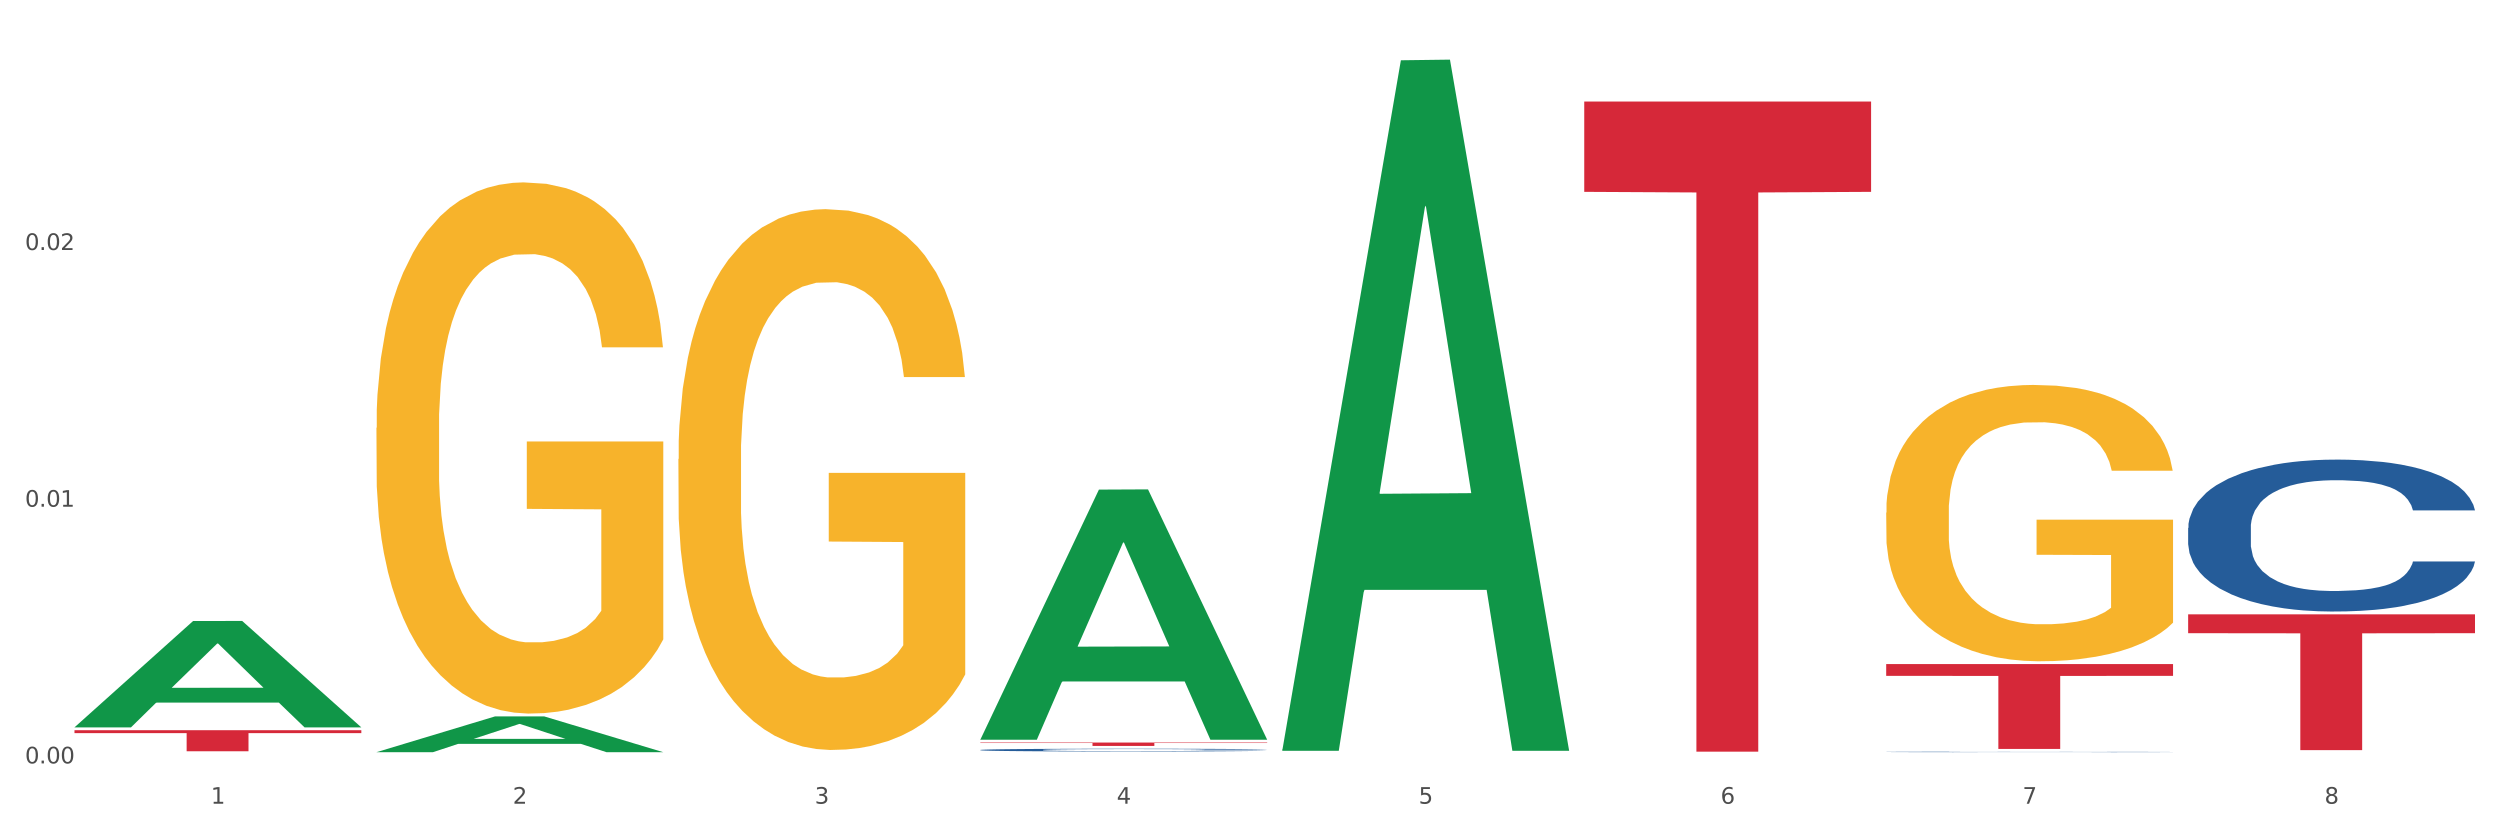
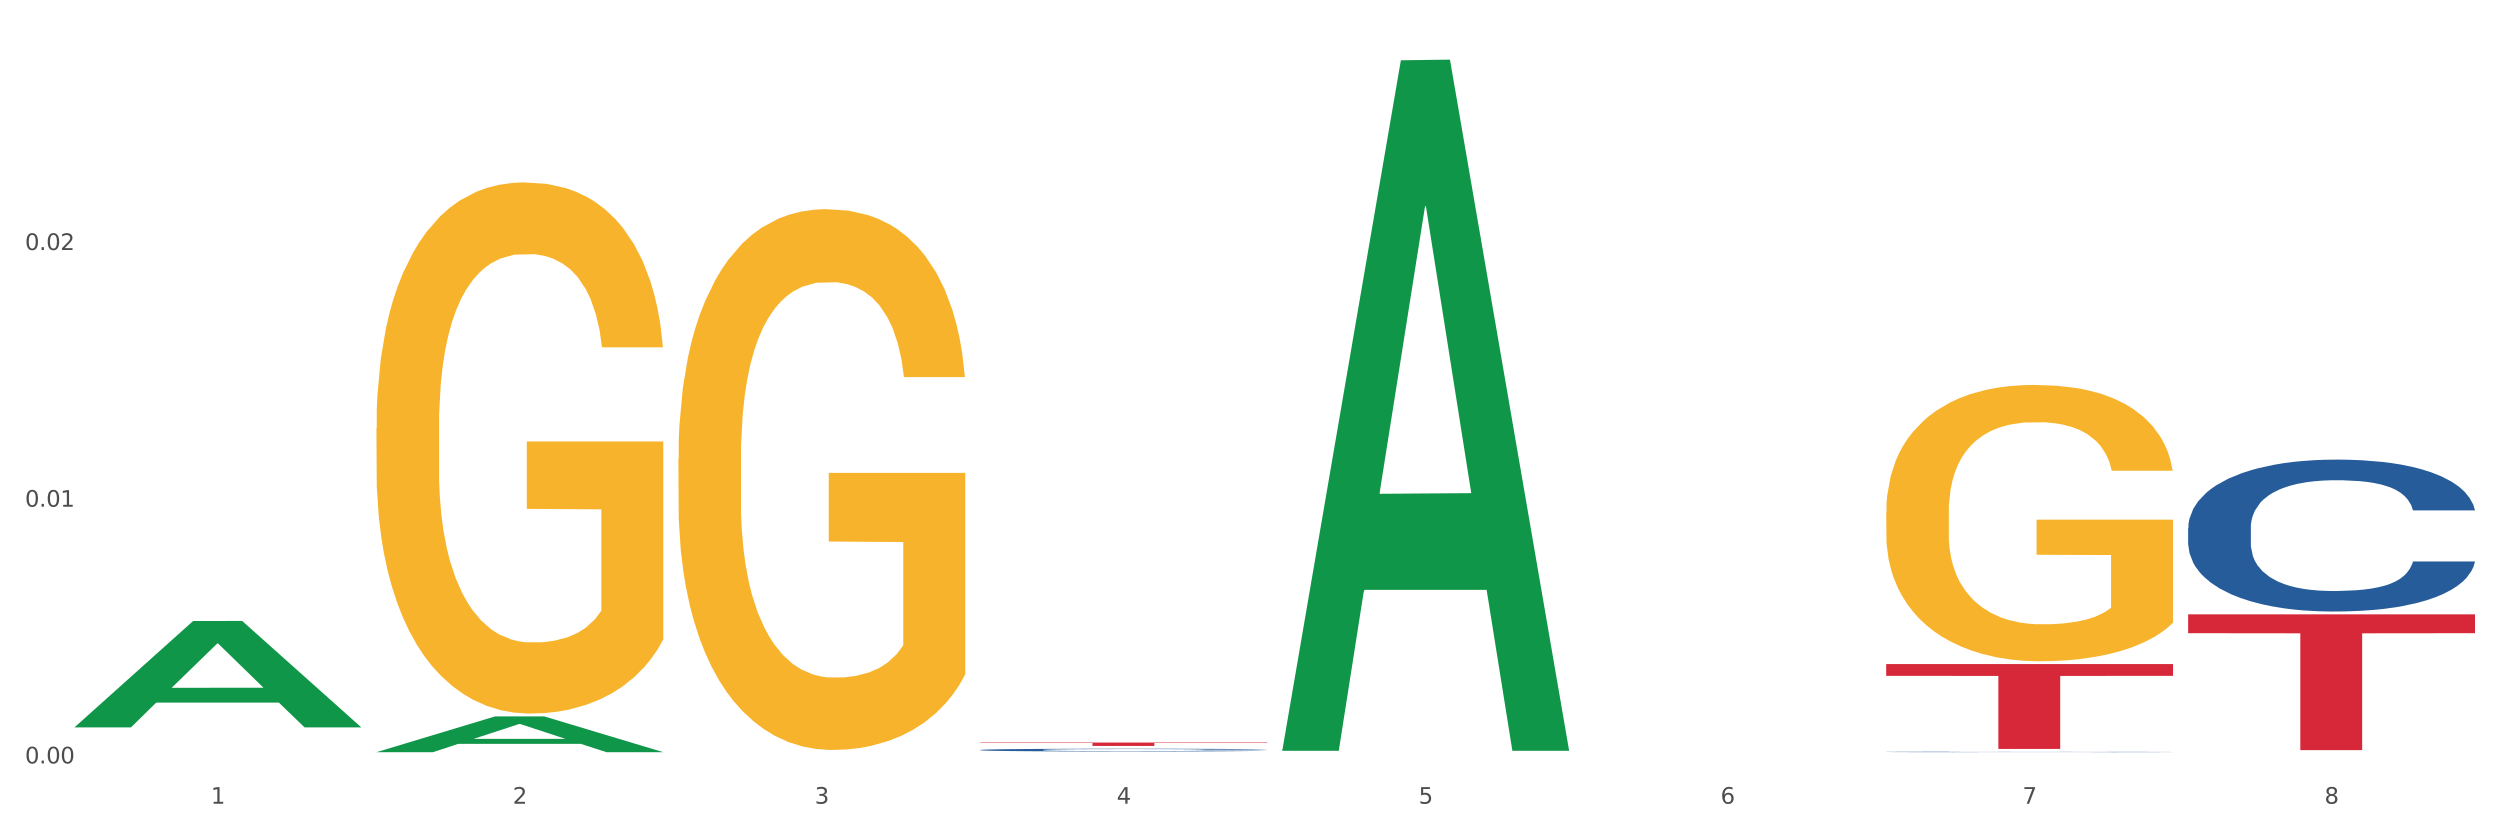
<svg xmlns="http://www.w3.org/2000/svg" xmlns:xlink="http://www.w3.org/1999/xlink" width="1080pt" height="360pt" viewBox="0 0 1080 360" version="1.1">
  <rect x="0" y="0" width="1080" height="360" fill="#333333" stroke="none" />
  <defs>
    <style type="text/css">*{stroke-linejoin: round; stroke-linecap: butt}</style>
  </defs>
  <g id="figure_1">
    <g id="patch_1">
      <path d="M 0 360  L 1080 360  L 1080 0  L 0 0  z " style="fill: #ffffff; stroke: #ffffff; stroke-linejoin: miter" />
    </g>
    <g id="axes_1">
      <g id="matplotlib.axis_1">
        <g id="xtick_1">
          <g id="text_1">
            <g style="fill: #4d4d4d" transform="translate(91.082 347.204) scale(0.096 -0.096)">
              <defs>
                <path id="DejaVuSans-31" d="M 794 531  L 1825 531  L 1825 4091  L 703 3866  L 703 4441  L 1819 4666  L 2450 4666  L 2450 531  L 3481 531  L 3481 0  L 794 0  L 794 531  z " transform="scale(0.016)" />
              </defs>
              <use xlink:href="#DejaVuSans-31" />
            </g>
          </g>
        </g>
        <g id="xtick_2">
          <g id="text_2">
            <g style="fill: #4d4d4d" transform="translate(221.525 347.204) scale(0.096 -0.096)">
              <defs>
                <path id="DejaVuSans-32" d="M 1228 531  L 3431 531  L 3431 0  L 469 0  L 469 531  Q 828 903 1448 1529  Q 2069 2156 2228 2338  Q 2531 2678 2651 2914  Q 2772 3150 2772 3378  Q 2772 3750 2511 3984  Q 2250 4219 1831 4219  Q 1534 4219 1204 4116  Q 875 4013 500 3803  L 500 4441  Q 881 4594 1212 4672  Q 1544 4750 1819 4750  Q 2544 4750 2975 4387  Q 3406 4025 3406 3419  Q 3406 3131 3298 2873  Q 3191 2616 2906 2266  Q 2828 2175 2409 1742  Q 1991 1309 1228 531  z " transform="scale(0.016)" />
              </defs>
              <use xlink:href="#DejaVuSans-32" />
            </g>
          </g>
        </g>
        <g id="xtick_3">
          <g id="text_3">
            <g style="fill: #4d4d4d" transform="translate(351.968 347.204) scale(0.096 -0.096)">
              <defs>
                <path id="DejaVuSans-33" d="M 2597 2516  Q 3050 2419 3304 2112  Q 3559 1806 3559 1356  Q 3559 666 3084 287  Q 2609 -91 1734 -91  Q 1441 -91 1130 -33  Q 819 25 488 141  L 488 750  Q 750 597 1062 519  Q 1375 441 1716 441  Q 2309 441 2620 675  Q 2931 909 2931 1356  Q 2931 1769 2642 2001  Q 2353 2234 1838 2234  L 1294 2234  L 1294 2753  L 1863 2753  Q 2328 2753 2575 2939  Q 2822 3125 2822 3475  Q 2822 3834 2567 4026  Q 2313 4219 1838 4219  Q 1578 4219 1281 4162  Q 984 4106 628 3988  L 628 4550  Q 988 4650 1302 4700  Q 1616 4750 1894 4750  Q 2613 4750 3031 4423  Q 3450 4097 3450 3541  Q 3450 3153 3228 2886  Q 3006 2619 2597 2516  z " transform="scale(0.016)" />
              </defs>
              <use xlink:href="#DejaVuSans-33" />
            </g>
          </g>
        </g>
        <g id="xtick_4">
          <g id="text_4">
            <g style="fill: #4d4d4d" transform="translate(482.412 347.204) scale(0.096 -0.096)">
              <defs>
                <path id="DejaVuSans-34" d="M 2419 4116  L 825 1625  L 2419 1625  L 2419 4116  z M 2253 4666  L 3047 4666  L 3047 1625  L 3713 1625  L 3713 1100  L 3047 1100  L 3047 0  L 2419 0  L 2419 1100  L 313 1100  L 313 1709  L 2253 4666  z " transform="scale(0.016)" />
              </defs>
              <use xlink:href="#DejaVuSans-34" />
            </g>
          </g>
        </g>
        <g id="xtick_5">
          <g id="text_5">
            <g style="fill: #4d4d4d" transform="translate(612.855 347.204) scale(0.096 -0.096)">
              <defs>
                <path id="DejaVuSans-35" d="M 691 4666  L 3169 4666  L 3169 4134  L 1269 4134  L 1269 2991  Q 1406 3038 1543 3061  Q 1681 3084 1819 3084  Q 2600 3084 3056 2656  Q 3513 2228 3513 1497  Q 3513 744 3044 326  Q 2575 -91 1722 -91  Q 1428 -91 1123 -41  Q 819 9 494 109  L 494 744  Q 775 591 1075 516  Q 1375 441 1709 441  Q 2250 441 2565 725  Q 2881 1009 2881 1497  Q 2881 1984 2565 2268  Q 2250 2553 1709 2553  Q 1456 2553 1204 2497  Q 953 2441 691 2322  L 691 4666  z " transform="scale(0.016)" />
              </defs>
              <use xlink:href="#DejaVuSans-35" />
            </g>
          </g>
        </g>
        <g id="xtick_6">
          <g id="text_6">
            <g style="fill: #4d4d4d" transform="translate(743.299 347.204) scale(0.096 -0.096)">
              <defs>
                <path id="DejaVuSans-36" d="M 2113 2584  Q 1688 2584 1439 2293  Q 1191 2003 1191 1497  Q 1191 994 1439 701  Q 1688 409 2113 409  Q 2538 409 2786 701  Q 3034 994 3034 1497  Q 3034 2003 2786 2293  Q 2538 2584 2113 2584  z M 3366 4563  L 3366 3988  Q 3128 4100 2886 4159  Q 2644 4219 2406 4219  Q 1781 4219 1451 3797  Q 1122 3375 1075 2522  Q 1259 2794 1537 2939  Q 1816 3084 2150 3084  Q 2853 3084 3261 2657  Q 3669 2231 3669 1497  Q 3669 778 3244 343  Q 2819 -91 2113 -91  Q 1303 -91 875 529  Q 447 1150 447 2328  Q 447 3434 972 4092  Q 1497 4750 2381 4750  Q 2619 4750 2861 4703  Q 3103 4656 3366 4563  z " transform="scale(0.016)" />
              </defs>
              <use xlink:href="#DejaVuSans-36" />
            </g>
          </g>
        </g>
        <g id="xtick_7">
          <g id="text_7">
            <g style="fill: #4d4d4d" transform="translate(873.742 347.204) scale(0.096 -0.096)">
              <defs>
                <path id="DejaVuSans-37" d="M 525 4666  L 3525 4666  L 3525 4397  L 1831 0  L 1172 0  L 2766 4134  L 525 4134  L 525 4666  z " transform="scale(0.016)" />
              </defs>
              <use xlink:href="#DejaVuSans-37" />
            </g>
          </g>
        </g>
        <g id="xtick_8">
          <g id="text_8">
            <g style="fill: #4d4d4d" transform="translate(1004.185 347.204) scale(0.096 -0.096)">
              <defs>
                <path id="DejaVuSans-38" d="M 2034 2216  Q 1584 2216 1326 1975  Q 1069 1734 1069 1313  Q 1069 891 1326 650  Q 1584 409 2034 409  Q 2484 409 2743 651  Q 3003 894 3003 1313  Q 3003 1734 2745 1975  Q 2488 2216 2034 2216  z M 1403 2484  Q 997 2584 770 2862  Q 544 3141 544 3541  Q 544 4100 942 4425  Q 1341 4750 2034 4750  Q 2731 4750 3128 4425  Q 3525 4100 3525 3541  Q 3525 3141 3298 2862  Q 3072 2584 2669 2484  Q 3125 2378 3379 2068  Q 3634 1759 3634 1313  Q 3634 634 3220 271  Q 2806 -91 2034 -91  Q 1263 -91 848 271  Q 434 634 434 1313  Q 434 1759 690 2068  Q 947 2378 1403 2484  z M 1172 3481  Q 1172 3119 1398 2916  Q 1625 2713 2034 2713  Q 2441 2713 2670 2916  Q 2900 3119 2900 3481  Q 2900 3844 2670 4047  Q 2441 4250 2034 4250  Q 1625 4250 1398 4047  Q 1172 3844 1172 3481  z " transform="scale(0.016)" />
              </defs>
              <use xlink:href="#DejaVuSans-38" />
            </g>
          </g>
        </g>
        <g id="xtick_9" />
        <g id="xtick_10" />
        <g id="xtick_11" />
        <g id="xtick_12" />
        <g id="xtick_13" />
        <g id="xtick_14" />
        <g id="xtick_15" />
      </g>
      <g id="matplotlib.axis_2">
        <g id="ytick_1">
          <g id="text_9">
            <g style="fill: #4d4d4d" transform="translate(10.8 329.798) scale(0.096 -0.096)">
              <defs>
                <path id="DejaVuSans-30" d="M 2034 4250  Q 1547 4250 1301 3770  Q 1056 3291 1056 2328  Q 1056 1369 1301 889  Q 1547 409 2034 409  Q 2525 409 2770 889  Q 3016 1369 3016 2328  Q 3016 3291 2770 3770  Q 2525 4250 2034 4250  z M 2034 4750  Q 2819 4750 3233 4129  Q 3647 3509 3647 2328  Q 3647 1150 3233 529  Q 2819 -91 2034 -91  Q 1250 -91 836 529  Q 422 1150 422 2328  Q 422 3509 836 4129  Q 1250 4750 2034 4750  z " transform="scale(0.016)" />
                <path id="DejaVuSans-2e" d="M 684 794  L 1344 794  L 1344 0  L 684 0  L 684 794  z " transform="scale(0.016)" />
              </defs>
              <use xlink:href="#DejaVuSans-30" />
              <use xlink:href="#DejaVuSans-2e" transform="translate(63.623 0)" />
              <use xlink:href="#DejaVuSans-30" transform="translate(95.41 0)" />
              <use xlink:href="#DejaVuSans-30" transform="translate(159.033 0)" />
            </g>
          </g>
        </g>
        <g id="ytick_2">
          <g id="text_10">
            <g style="fill: #4d4d4d" transform="translate(10.8 218.897) scale(0.096 -0.096)">
              <use xlink:href="#DejaVuSans-30" />
              <use xlink:href="#DejaVuSans-2e" transform="translate(63.623 0)" />
              <use xlink:href="#DejaVuSans-30" transform="translate(95.41 0)" />
              <use xlink:href="#DejaVuSans-31" transform="translate(159.033 0)" />
            </g>
          </g>
        </g>
        <g id="ytick_3">
          <g id="text_11">
            <g style="fill: #4d4d4d" transform="translate(10.8 107.995) scale(0.096 -0.096)">
              <use xlink:href="#DejaVuSans-30" />
              <use xlink:href="#DejaVuSans-2e" transform="translate(63.623 0)" />
              <use xlink:href="#DejaVuSans-30" transform="translate(95.41 0)" />
              <use xlink:href="#DejaVuSans-32" transform="translate(159.033 0)" />
            </g>
          </g>
        </g>
        <g id="ytick_4" />
        <g id="ytick_5" />
        <g id="ytick_6" />
      </g>
      <g id="PolyCollection_1">
        <path d="M 32.175 314.147  L 32.303 314.104  L 83.404 268.286  L 104.611 268.243  L 156.096 314.234  L 131.567 314.234  L 120.453 303.524  L 67.691 303.524  L 67.307 303.697  L 56.576 314.234  L 32.175 314.234  L 32.175 314.147  L 74.334 297.133  L 113.81 297.09  L 94.263 278.045  L 94.008 277.959  L 93.752 278.089  L 74.206 297.09  L 74.334 297.133  L 32.175 314.147  z " clip-path="url(#p0bf38d3cd6)" style="fill: #109648" />
        <path d="M 945.279 265.381  L 1069.2 265.381  L 1069.2 273.537  L 1020.454 273.592  L 1020.454 324.07  L 993.731 324.07  L 993.731 273.592  L 945.279 273.537  L 945.279 265.436  L 945.279 265.381  z " clip-path="url(#p0bf38d3cd6)" style="fill: #d62839" />
        <path d="M 423.505 323.982  L 423.652 323.981  L 423.652 323.951  L 424.091 323.909  L 425.702 323.833  L 427.753 323.775  L 431.269 323.707  L 433.173 323.679  L 435.663 323.647  L 440.79 323.596  L 446.649 323.552  L 450.75 323.528  L 453.826 323.513  L 460.711 323.486  L 464.666 323.474  L 468.767 323.464  L 472.283 323.457  L 478.142 323.45  L 482.829 323.446  L 488.249 323.445  L 492.79 323.446  L 498.795 323.451  L 507.584 323.464  L 510.953 323.471  L 515.494 323.484  L 520.181 323.502  L 523.99 323.519  L 528.384 323.545  L 532.925 323.577  L 537.319 323.619  L 540.395 323.657  L 542.886 323.697  L 545.083 323.746  L 546.694 323.8  L 547.426 323.845  L 520.621 323.845  L 519.888 323.804  L 518.424 323.761  L 516.959 323.731  L 515.348 323.707  L 512.857 323.68  L 510.66 323.662  L 506.998 323.642  L 503.629 323.629  L 500.846 323.621  L 497.477 323.614  L 490.3 323.608  L 485.173 323.608  L 481.95 323.61  L 477.995 323.615  L 474.626 323.623  L 470.671 323.636  L 467.595 323.65  L 464.519 323.669  L 462.762 323.682  L 460.125 323.706  L 458.367 323.726  L 456.024 323.76  L 454.705 323.784  L 452.362 323.846  L 451.336 323.892  L 450.897 323.923  L 450.604 323.958  L 450.604 324.129  L 451.483 324.205  L 452.215 324.238  L 453.387 324.275  L 455.584 324.323  L 458.807 324.37  L 462.176 324.404  L 464.959 324.424  L 467.595 324.44  L 470.232 324.452  L 473.455 324.463  L 476.091 324.469  L 480.046 324.476  L 484.733 324.479  L 488.395 324.479  L 495.866 324.473  L 499.235 324.468  L 502.457 324.46  L 505.973 324.448  L 508.756 324.435  L 510.367 324.425  L 513.004 324.405  L 515.055 324.383  L 516.812 324.358  L 517.984 324.336  L 519.302 324.303  L 520.328 324.266  L 520.621 324.246  L 547.426 324.246  L 546.84 324.286  L 545.815 324.324  L 543.764 324.375  L 542.153 324.405  L 539.663 324.441  L 537.026 324.471  L 533.364 324.505  L 529.995 324.53  L 526.48 324.552  L 522.671 324.572  L 515.787 324.599  L 513.297 324.607  L 508.024 324.62  L 503.922 324.627  L 497.917 324.635  L 491.764 324.639  L 485.319 324.64  L 479.607 324.638  L 473.308 324.632  L 469.353 324.625  L 464.959 324.615  L 459.832 324.6  L 454.998 324.582  L 450.457 324.56  L 446.209 324.535  L 442.255 324.506  L 437.128 324.459  L 433.319 324.413  L 430.536 324.371  L 428.632 324.335  L 426.728 324.289  L 425.702 324.257  L 424.091 324.181  L 423.505 324.11  L 423.505 323.982  z " clip-path="url(#p0bf38d3cd6)" style="fill: #255c99" />
        <path d="M 814.835 324.83  L 814.982 324.83  L 814.982 324.824  L 815.421 324.817  L 817.033 324.803  L 819.083 324.792  L 822.599 324.78  L 824.503 324.775  L 826.993 324.769  L 832.12 324.76  L 837.979 324.752  L 842.08 324.747  L 845.157 324.745  L 852.041 324.74  L 855.996 324.737  L 860.097 324.736  L 863.613 324.734  L 869.472 324.733  L 874.159 324.732  L 879.579 324.732  L 884.12 324.732  L 890.126 324.733  L 898.914 324.736  L 902.283 324.737  L 906.824 324.739  L 911.512 324.743  L 915.32 324.746  L 919.714 324.75  L 924.255 324.756  L 928.65 324.764  L 931.726 324.771  L 934.216 324.778  L 936.413 324.787  L 938.024 324.797  L 938.757 324.805  L 911.951 324.805  L 911.219 324.797  L 909.754 324.79  L 908.289 324.784  L 906.678 324.78  L 904.188 324.775  L 901.99 324.772  L 898.328 324.768  L 894.959 324.766  L 892.176 324.764  L 888.807 324.763  L 881.63 324.762  L 876.503 324.762  L 873.28 324.762  L 869.326 324.763  L 865.957 324.765  L 862.002 324.767  L 858.926 324.77  L 855.849 324.773  L 854.092 324.775  L 851.455 324.78  L 849.697 324.783  L 847.354 324.789  L 846.035 324.794  L 843.692 324.805  L 842.666 324.813  L 842.227 324.819  L 841.934 324.825  L 841.934 324.856  L 842.813 324.87  L 843.545 324.876  L 844.717 324.883  L 846.914 324.892  L 850.137 324.9  L 853.506 324.906  L 856.289 324.91  L 858.926 324.913  L 861.562 324.915  L 864.785 324.917  L 867.421 324.918  L 871.376 324.92  L 876.064 324.92  L 879.726 324.92  L 887.196 324.919  L 890.565 324.918  L 893.788 324.917  L 897.303 324.915  L 900.086 324.912  L 901.697 324.91  L 904.334 324.907  L 906.385 324.903  L 908.142 324.898  L 909.314 324.894  L 910.633 324.888  L 911.658 324.881  L 911.951 324.878  L 938.757 324.878  L 938.171 324.885  L 937.145 324.892  L 935.095 324.901  L 933.483 324.907  L 930.993 324.913  L 928.357 324.919  L 924.695 324.925  L 921.326 324.929  L 917.81 324.933  L 914.002 324.937  L 907.117 324.942  L 904.627 324.943  L 899.354 324.946  L 895.252 324.947  L 889.247 324.949  L 883.095 324.949  L 876.65 324.95  L 870.937 324.949  L 864.638 324.948  L 860.683 324.947  L 856.289 324.945  L 851.162 324.942  L 846.328 324.939  L 841.788 324.935  L 837.54 324.93  L 833.585 324.925  L 828.458 324.917  L 824.649 324.908  L 821.866 324.9  L 819.962 324.894  L 818.058 324.886  L 817.033 324.88  L 815.421 324.866  L 814.835 324.853  L 814.835 324.83  z " clip-path="url(#p0bf38d3cd6)" style="fill: #255c99" />
        <path d="M 945.279 228.037  L 945.425 227.977  L 945.425 226.298  L 945.865 224.021  L 947.476 219.825  L 949.527 216.648  L 953.042 212.932  L 954.946 211.374  L 957.437 209.636  L 962.563 206.818  L 968.422 204.421  L 972.524 203.102  L 975.6 202.263  L 982.484 200.765  L 986.439 200.105  L 990.541 199.566  L 994.056 199.206  L 999.915 198.787  L 1004.603 198.607  L 1010.022 198.547  L 1014.563 198.607  L 1020.569 198.847  L 1029.358 199.566  L 1032.727 199.986  L 1037.268 200.705  L 1041.955 201.664  L 1045.763 202.623  L 1050.158 204.001  L 1054.699 205.8  L 1059.093 208.077  L 1062.169 210.175  L 1064.659 212.393  L 1066.856 215.09  L 1068.468 218.027  L 1069.2 220.484  L 1042.394 220.484  L 1041.662 218.267  L 1040.197 215.869  L 1038.732 214.251  L 1037.121 212.932  L 1034.631 211.434  L 1032.434 210.475  L 1028.772 209.336  L 1025.403 208.617  L 1022.62 208.197  L 1019.251 207.837  L 1012.073 207.478  L 1006.946 207.478  L 1003.724 207.598  L 999.769 207.897  L 996.4 208.317  L 992.445 209.036  L 989.369 209.815  L 986.293 210.834  L 984.535 211.554  L 981.899 212.872  L 980.141 213.951  L 977.797 215.809  L 976.479 217.128  L 974.135 220.544  L 973.11 223.062  L 972.67 224.8  L 972.377 226.718  L 972.377 236.068  L 973.256 240.264  L 973.989 242.062  L 975.16 244.1  L 977.358 246.737  L 980.58 249.315  L 983.949 251.173  L 986.732 252.311  L 989.369 253.151  L 992.006 253.81  L 995.228 254.409  L 997.865 254.769  L 1001.82 255.129  L 1006.507 255.308  L 1010.169 255.308  L 1017.639 255.009  L 1021.008 254.709  L 1024.231 254.289  L 1027.746 253.63  L 1030.53 252.911  L 1032.141 252.371  L 1034.777 251.233  L 1036.828 250.034  L 1038.586 248.655  L 1039.758 247.456  L 1041.076 245.658  L 1042.101 243.62  L 1042.394 242.542  L 1069.2 242.542  L 1068.614 244.699  L 1067.589 246.797  L 1065.538 249.614  L 1063.927 251.233  L 1061.437 253.211  L 1058.8 254.889  L 1055.138 256.747  L 1051.769 258.125  L 1048.254 259.324  L 1044.445 260.403  L 1037.561 261.902  L 1035.07 262.321  L 1029.797 263.04  L 1025.696 263.46  L 1019.69 263.879  L 1013.538 264.119  L 1007.093 264.179  L 1001.38 264.059  L 995.082 263.7  L 991.127 263.34  L 986.732 262.801  L 981.606 261.961  L 976.772 260.943  L 972.231 259.744  L 967.983 258.365  L 964.028 256.807  L 958.901 254.229  L 955.093 251.712  L 952.31 249.374  L 950.406 247.397  L 948.501 244.879  L 947.476 243.141  L 945.865 238.945  L 945.279 235.049  L 945.279 228.037  z " clip-path="url(#p0bf38d3cd6)" style="fill: #255c99" />
        <path d="M 162.618 184.83  L 162.765 184.621  L 162.765 177.076  L 163.057 170.579  L 164.52 154.861  L 166.715 141.867  L 168.324 134.951  L 169.934 129.293  L 171.836 123.634  L 174.177 117.766  L 178.419 109.173  L 181.053 104.772  L 184.272 100.161  L 190.124 93.455  L 194.367 89.683  L 198.756 86.539  L 205.925 82.767  L 210.607 81.09  L 215.581 79.832  L 221.58 78.994  L 226.115 78.785  L 236.064 79.413  L 244.55 81.3  L 248.646 82.767  L 253.913 85.281  L 256.693 86.958  L 261.229 90.311  L 265.91 94.712  L 269.129 98.485  L 273.957 105.61  L 277.615 112.736  L 280.98 121.538  L 282.736 127.616  L 284.052 133.275  L 285.223 139.771  L 286.393 150.041  L 260.058 150.041  L 259.034 142.706  L 257.425 135.789  L 255.084 129.083  L 253.036 124.891  L 249.524 119.652  L 246.305 116.299  L 242.94 113.784  L 238.844 111.688  L 235.625 110.64  L 231.09 109.802  L 222.165 110.012  L 216.166 111.688  L 212.07 113.784  L 209.436 115.67  L 207.095 117.766  L 204.462 120.7  L 201.389 125.101  L 199.195 129.083  L 197 134.113  L 195.245 139.143  L 193.635 145.011  L 192.319 151.298  L 191.294 157.795  L 190.417 165.759  L 189.685 178.962  L 189.685 207.674  L 189.978 214.171  L 190.709 222.764  L 191.587 229.261  L 193.05 237.015  L 194.367 242.254  L 196.854 249.799  L 199.634 256.087  L 201.828 260.068  L 204.023 263.422  L 207.827 268.032  L 212.07 271.805  L 215.727 274.11  L 220.702 276.206  L 224.067 277.044  L 226.993 277.463  L 234.162 277.463  L 239.283 276.835  L 244.989 275.368  L 249.378 273.481  L 253.036 271.176  L 257.132 267.404  L 259.766 263.841  L 259.766 220.039  L 227.578 219.83  L 227.578 190.699  L 286.54 190.699  L 286.54 276.206  L 284.052 280.607  L 281.273 284.589  L 278.346 288.152  L 273.957 292.553  L 268.69 296.744  L 264.008 299.678  L 259.034 302.193  L 253.182 304.499  L 245.574 306.594  L 240.892 307.433  L 235.04 308.062  L 228.164 308.271  L 222.165 307.852  L 216.313 306.804  L 210.168 304.918  L 204.169 302.193  L 199.634 299.469  L 195.098 296.116  L 190.27 291.715  L 186.466 287.523  L 183.54 283.751  L 180.321 278.93  L 176.81 272.643  L 174.177 266.985  L 171.836 261.116  L 169.348 253.572  L 167.593 247.075  L 165.837 238.901  L 164.813 232.823  L 163.643 223.393  L 162.765 210.189  L 162.618 184.83  z " clip-path="url(#p0bf38d3cd6)" style="fill: #f7b32b" />
-         <path d="M 684.392 43.848  L 808.313 43.848  L 808.313 82.878  L 759.567 83.142  L 759.567 324.709  L 732.845 324.709  L 732.845 83.142  L 684.392 82.878  L 684.392 44.112  L 684.392 43.848  z " clip-path="url(#p0bf38d3cd6)" style="fill: #d62839" />
        <path d="M 423.505 320.78  L 547.426 320.78  L 547.426 320.984  L 498.68 320.985  L 498.68 322.244  L 471.958 322.244  L 471.958 320.985  L 423.505 320.984  L 423.505 320.782  L 423.505 320.78  z " clip-path="url(#p0bf38d3cd6)" style="fill: #d62839" />
-         <path d="M 32.175 315.435  L 156.096 315.435  L 156.096 316.7  L 107.35 316.708  L 107.35 324.536  L 80.628 324.536  L 80.628 316.708  L 32.175 316.7  L 32.175 315.444  L 32.175 315.435  z " clip-path="url(#p0bf38d3cd6)" style="fill: #d62839" />
        <path d="M 814.835 286.874  L 938.757 286.874  L 938.757 291.968  L 890.01 292.003  L 890.01 323.531  L 863.288 323.531  L 863.288 292.003  L 814.835 291.968  L 814.835 286.909  L 814.835 286.874  z " clip-path="url(#p0bf38d3cd6)" style="fill: #d62839" />
        <path d="M 293.062 198.316  L 293.208 198.102  L 293.208 190.421  L 293.501 183.806  L 294.964 167.803  L 297.158 154.574  L 298.768 147.533  L 300.377 141.772  L 302.279 136.011  L 304.62 130.036  L 308.863 121.288  L 311.496 116.807  L 314.715 112.113  L 320.567 105.285  L 324.81 101.444  L 329.199 98.244  L 336.368 94.403  L 341.05 92.696  L 346.025 91.416  L 352.023 90.562  L 356.559 90.349  L 366.507 90.989  L 374.993 92.909  L 379.09 94.403  L 384.357 96.964  L 387.137 98.671  L 391.672 102.084  L 396.354 106.565  L 399.573 110.406  L 404.401 117.661  L 408.058 124.915  L 411.423 133.877  L 413.179 140.065  L 414.496 145.826  L 415.666 152.441  L 416.837 162.896  L 390.502 162.896  L 389.477 155.428  L 387.868 148.386  L 385.527 141.559  L 383.479 137.291  L 379.968 131.957  L 376.749 128.543  L 373.384 125.982  L 369.287 123.849  L 366.069 122.782  L 361.533 121.928  L 352.608 122.142  L 346.61 123.849  L 342.513 125.982  L 339.88 127.903  L 337.539 130.036  L 334.905 133.024  L 331.833 137.504  L 329.638 141.559  L 327.444 146.68  L 325.688 151.8  L 324.079 157.775  L 322.762 164.176  L 321.738 170.791  L 320.86 178.899  L 320.128 192.341  L 320.128 221.574  L 320.421 228.188  L 321.153 236.936  L 322.03 243.551  L 323.493 251.446  L 324.81 256.78  L 327.297 264.462  L 330.077 270.863  L 332.272 274.917  L 334.466 278.331  L 338.27 283.025  L 342.513 286.866  L 346.171 289.213  L 351.145 291.347  L 354.51 292.2  L 357.436 292.627  L 364.605 292.627  L 369.726 291.987  L 375.432 290.493  L 379.821 288.573  L 383.479 286.226  L 387.576 282.385  L 390.209 278.758  L 390.209 234.163  L 358.022 233.949  L 358.022 204.29  L 416.983 204.29  L 416.983 291.347  L 414.496 295.827  L 411.716 299.882  L 408.79 303.509  L 404.401 307.99  L 399.134 312.257  L 394.452 315.244  L 389.477 317.805  L 383.625 320.152  L 376.017 322.286  L 371.336 323.139  L 365.483 323.779  L 358.607 323.993  L 352.608 323.566  L 346.756 322.499  L 340.611 320.579  L 334.613 317.805  L 330.077 315.031  L 325.542 311.617  L 320.714 307.136  L 316.91 302.869  L 313.984 299.028  L 310.765 294.12  L 307.253 287.719  L 304.62 281.958  L 302.279 275.984  L 299.792 268.302  L 298.036 261.688  L 296.281 253.366  L 295.256 247.178  L 294.086 237.577  L 293.208 224.134  L 293.062 198.316  z " clip-path="url(#p0bf38d3cd6)" style="fill: #f7b32b" />
        <path d="M 162.618 324.92  L 162.746 324.906  L 213.848 309.487  L 235.055 309.473  L 286.54 324.95  L 262.011 324.95  L 250.896 321.346  L 198.134 321.346  L 197.751 321.404  L 187.019 324.95  L 162.618 324.95  L 162.618 324.92  L 204.777 319.195  L 244.253 319.18  L 224.707 312.771  L 224.451 312.742  L 224.196 312.786  L 204.649 319.18  L 204.777 319.195  L 162.618 324.92  z " clip-path="url(#p0bf38d3cd6)" style="fill: #109648" />
-         <path d="M 423.505 319.376  L 423.633 319.274  L 474.734 211.511  L 495.942 211.409  L 547.426 319.579  L 522.898 319.579  L 511.783 294.39  L 459.021 294.39  L 458.637 294.796  L 447.906 319.579  L 423.505 319.579  L 423.505 319.376  L 465.664 279.358  L 505.14 279.256  L 485.594 234.465  L 485.338 234.262  L 485.083 234.567  L 465.536 279.256  L 465.664 279.358  L 423.505 319.376  z " clip-path="url(#p0bf38d3cd6)" style="fill: #109648" />
        <path d="M 553.949 323.777  L 554.076 323.497  L 605.178 26.04  L 626.385 25.759  L 677.87 324.338  L 653.341 324.338  L 642.226 254.81  L 589.464 254.81  L 589.081 255.931  L 578.35 324.338  L 553.949 324.338  L 553.949 323.777  L 596.107 213.317  L 635.583 213.037  L 616.037 89.4  L 615.781 88.839  L 615.526 89.681  L 595.98 213.037  L 596.107 213.317  L 553.949 323.777  z " clip-path="url(#p0bf38d3cd6)" style="fill: #109648" />
        <path d="M 814.835 221.457  L 814.982 221.348  L 814.982 217.423  L 815.274 214.043  L 816.737 205.866  L 818.932 199.106  L 820.541 195.508  L 822.151 192.565  L 824.053 189.621  L 826.394 186.568  L 830.636 182.098  L 833.27 179.809  L 836.489 177.41  L 842.341 173.921  L 846.584 171.959  L 850.973 170.323  L 858.142 168.361  L 862.824 167.489  L 867.798 166.835  L 873.797 166.399  L 878.332 166.29  L 888.281 166.617  L 896.767 167.598  L 900.863 168.361  L 906.13 169.669  L 908.91 170.542  L 913.446 172.286  L 918.127 174.576  L 921.346 176.538  L 926.174 180.245  L 929.832 183.952  L 933.197 188.531  L 934.953 191.693  L 936.269 194.636  L 937.44 198.016  L 938.61 203.358  L 912.275 203.358  L 911.251 199.542  L 909.642 195.945  L 907.301 192.456  L 905.253 190.275  L 901.741 187.55  L 898.522 185.805  L 895.157 184.497  L 891.061 183.407  L 887.842 182.861  L 883.307 182.425  L 874.382 182.534  L 868.383 183.407  L 864.287 184.497  L 861.653 185.478  L 859.312 186.568  L 856.679 188.095  L 853.606 190.384  L 851.412 192.456  L 849.217 195.072  L 847.462 197.689  L 845.852 200.742  L 844.536 204.013  L 843.511 207.392  L 842.634 211.535  L 841.902 218.404  L 841.902 233.34  L 842.195 236.72  L 842.926 241.19  L 843.804 244.57  L 845.267 248.604  L 846.584 251.33  L 849.071 255.255  L 851.851 258.525  L 854.045 260.597  L 856.24 262.341  L 860.044 264.74  L 864.287 266.702  L 867.944 267.902  L 872.919 268.992  L 876.284 269.428  L 879.21 269.646  L 886.379 269.646  L 891.5 269.319  L 897.206 268.556  L 901.595 267.575  L 905.253 266.375  L 909.349 264.413  L 911.983 262.559  L 911.983 239.773  L 879.795 239.664  L 879.795 224.509  L 938.757 224.509  L 938.757 268.992  L 936.269 271.281  L 933.49 273.353  L 930.563 275.206  L 926.174 277.496  L 920.907 279.676  L 916.225 281.203  L 911.251 282.511  L 905.399 283.71  L 897.791 284.801  L 893.109 285.237  L 887.257 285.564  L 880.38 285.673  L 874.382 285.455  L 868.53 284.91  L 862.385 283.928  L 856.386 282.511  L 851.851 281.094  L 847.315 279.349  L 842.487 277.06  L 838.683 274.879  L 835.757 272.917  L 832.538 270.409  L 829.027 267.139  L 826.394 264.195  L 824.053 261.142  L 821.565 257.217  L 819.81 253.837  L 818.054 249.585  L 817.03 246.424  L 815.86 241.517  L 814.982 234.649  L 814.835 221.457  z " clip-path="url(#p0bf38d3cd6)" style="fill: #f7b32b" />
      </g>
    </g>
  </g>
  <defs>
    <clipPath id="p0bf38d3cd6">
      <rect x="32.175" y="10.8" width="1037.025" height="329.109" />
    </clipPath>
  </defs>
</svg>